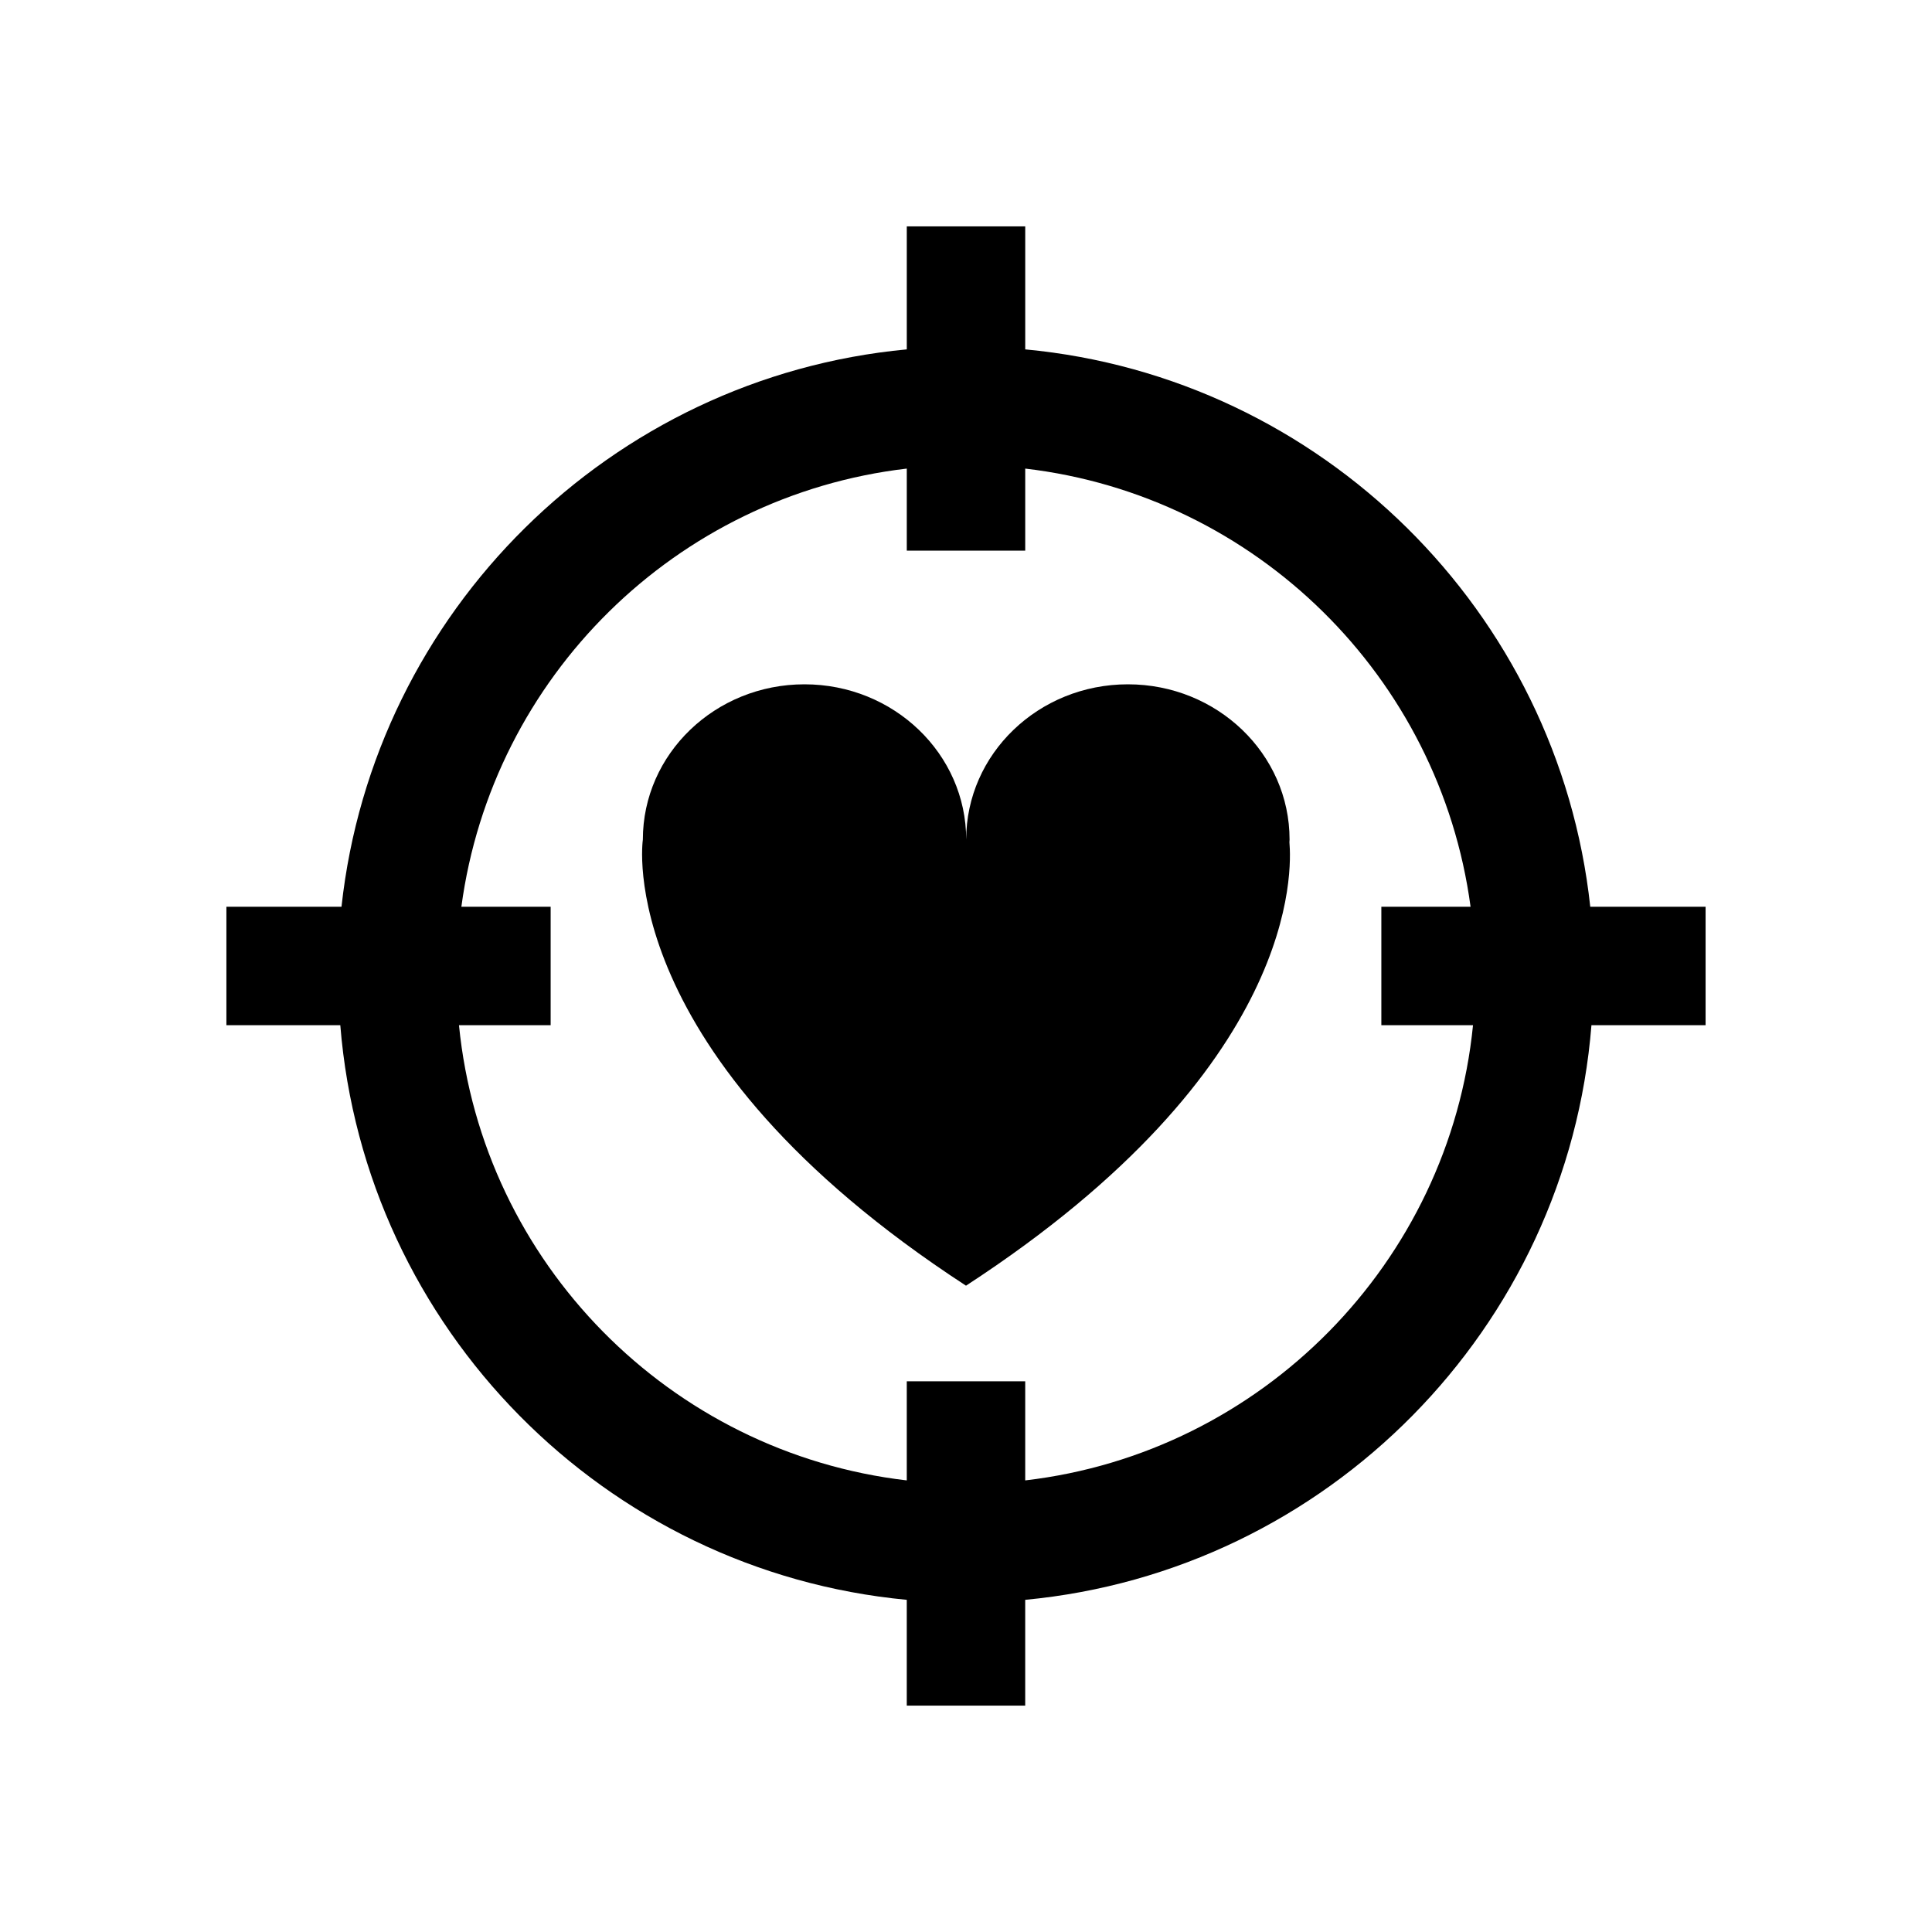
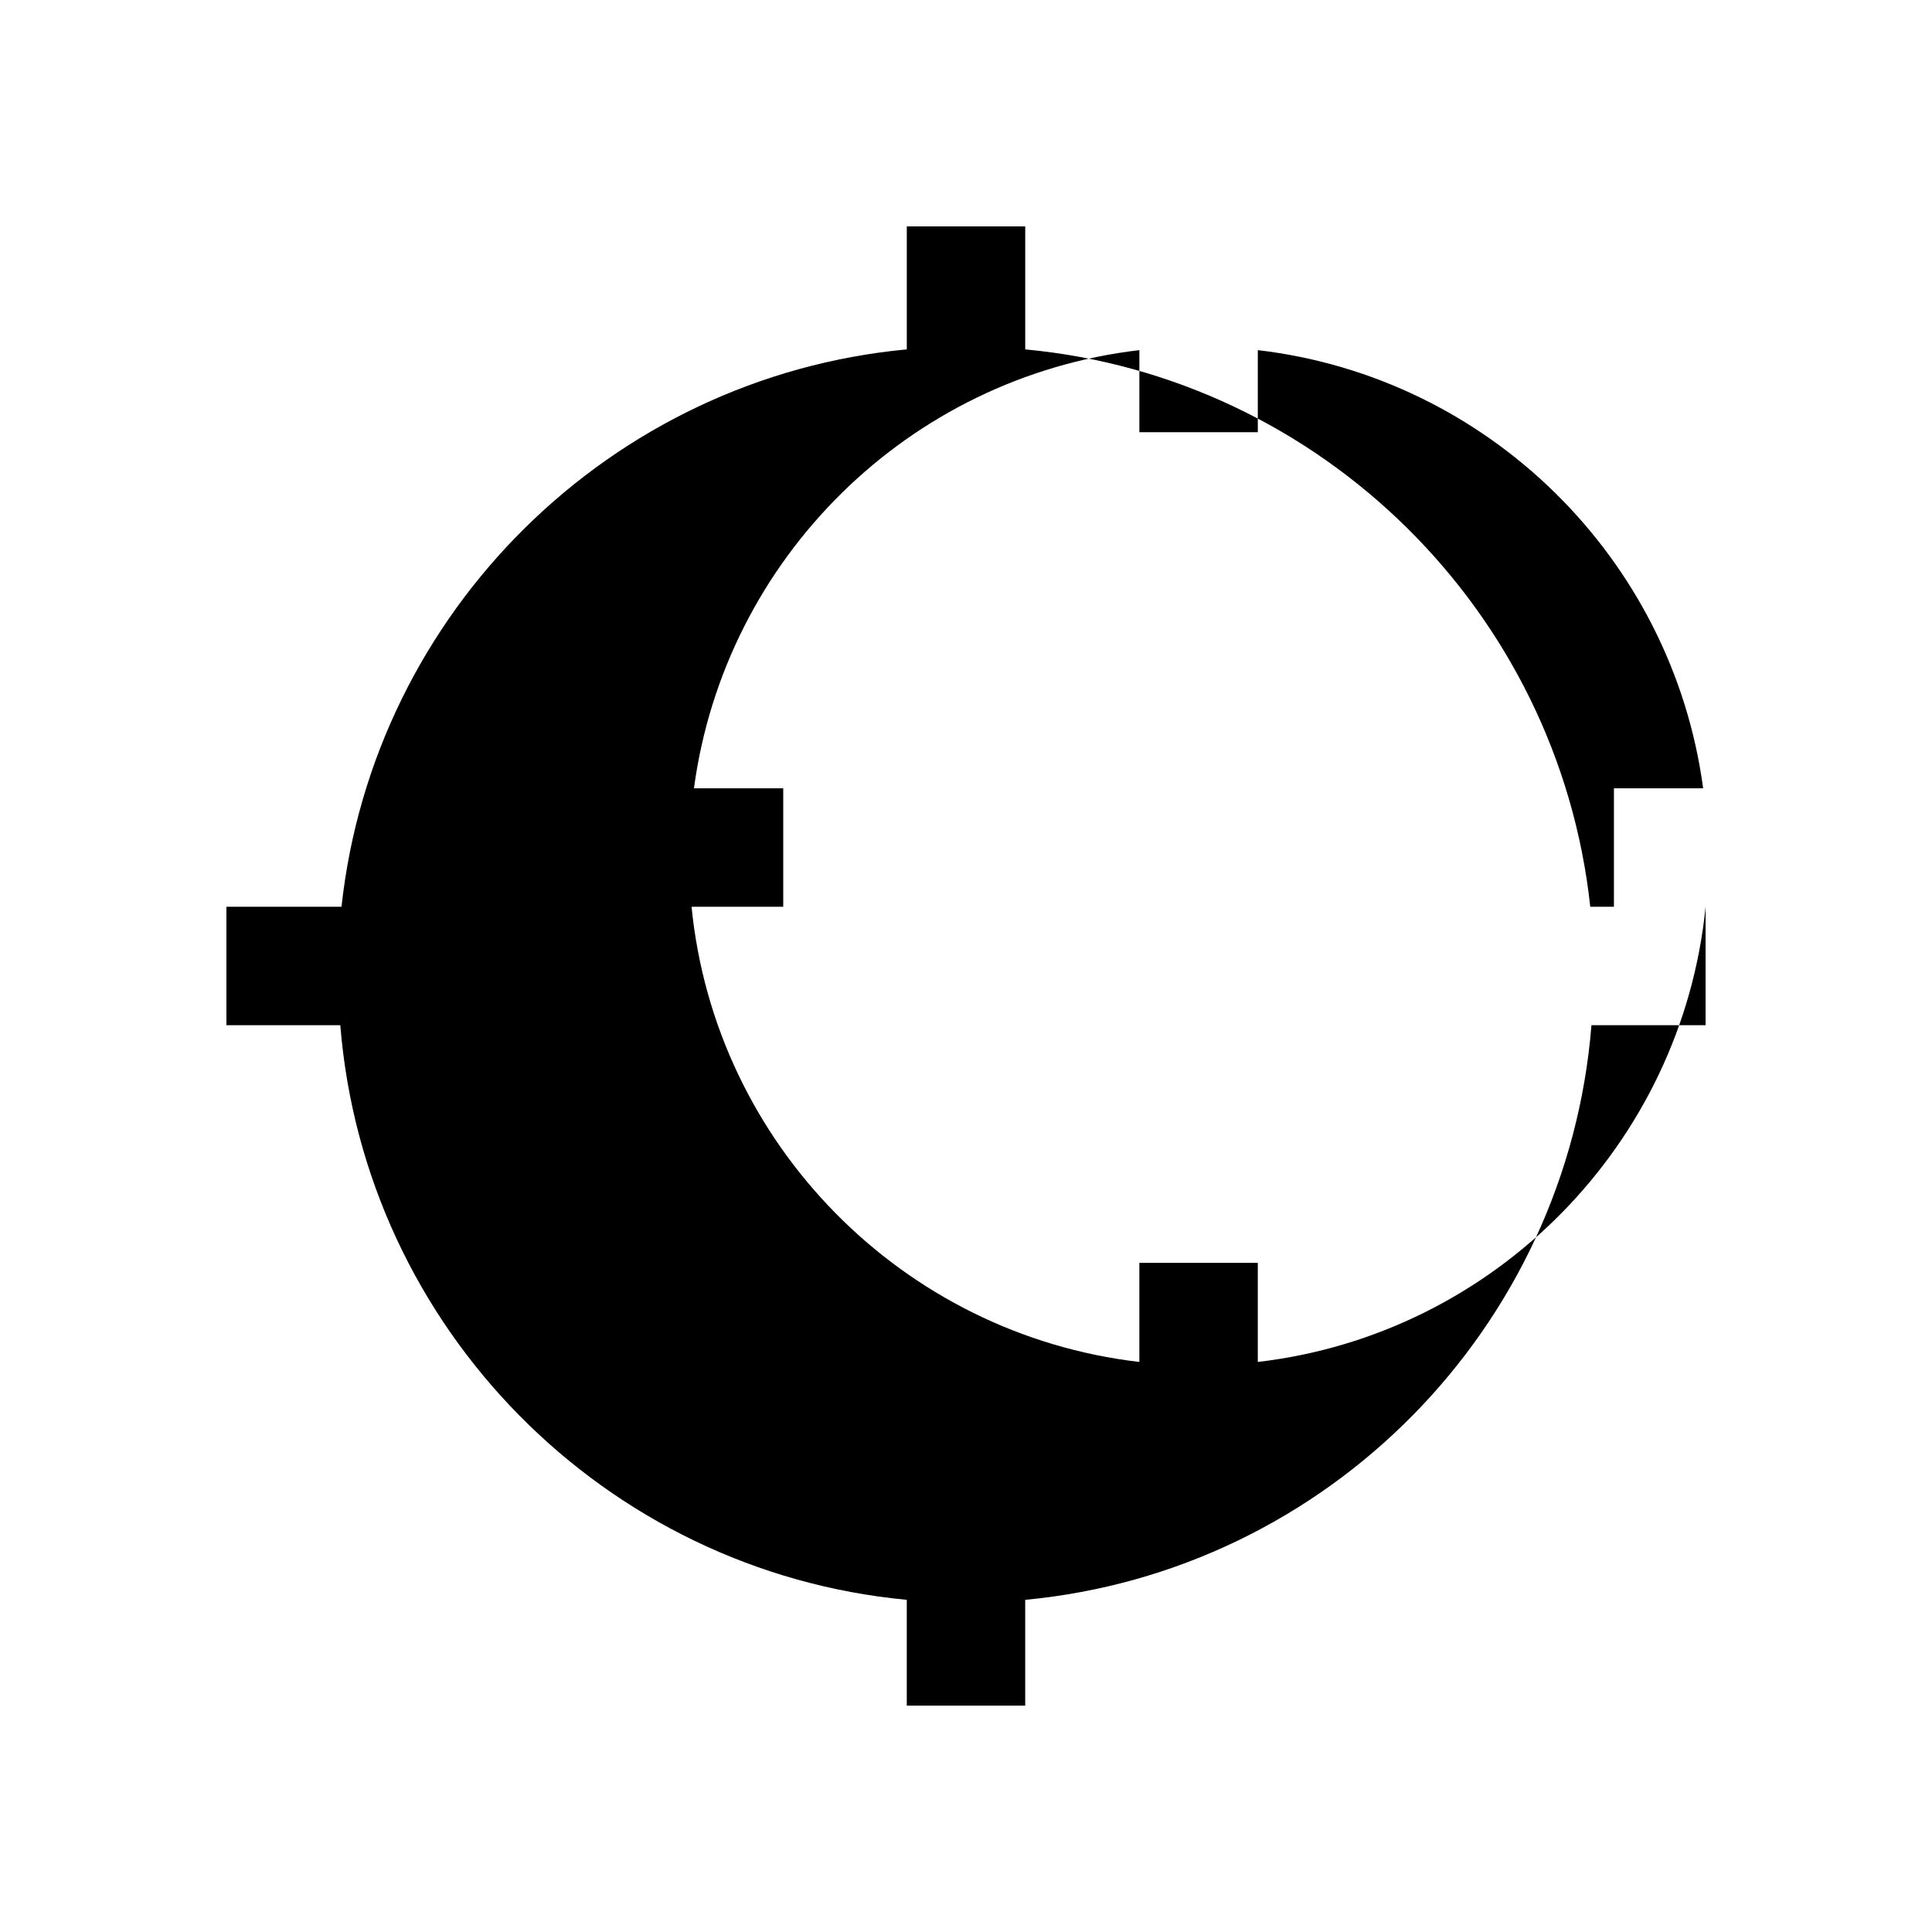
<svg xmlns="http://www.w3.org/2000/svg" fill="#000000" width="800px" height="800px" version="1.1" viewBox="144 144 512 512">
  <g>
-     <path d="m596 384.3v31.391h-30.25c-6.402 80.352-70.02 144.73-150.06 152.28v28.031h-31.387v-28.031c-80.047-7.551-143.66-71.926-150.12-152.28h-30.184v-31.391h30.5c8.504-78.195 71.289-140.35 149.81-147.71v-32.602h31.387v32.602c78.52 7.352 141.31 69.512 149.74 147.71zm-61.637 31.391h-24.293v-31.391h23.645c-8.172-60.887-56.875-108.96-118.02-116.12v21.746h-31.387v-21.746c-61.211 7.156-109.86 55.23-118.04 116.12h23.66v31.391h-24.293c6.219 62.98 55.941 113.34 118.67 120.63v-26.262h31.387v26.262c62.66-7.297 112.39-57.652 118.67-120.63z" />
-     <path d="m485.71 367.19c0-0.227 0.039-0.453 0.039-0.68 0-22.73-19.191-41.16-42.844-41.16-23.676 0-42.855 18.43-42.855 41.16 0-22.73-19.191-41.16-42.855-41.16-23.664 0-42.832 18.43-42.832 41.16 0 0-8.57 56.844 85.637 118.21 88.727-57.785 86.289-110.55 85.711-117.53z" />
+     <path d="m596 384.3v31.391h-30.25c-6.402 80.352-70.02 144.73-150.06 152.28v28.031h-31.387v-28.031c-80.047-7.551-143.66-71.926-150.12-152.28h-30.184v-31.391h30.5c8.504-78.195 71.289-140.35 149.81-147.71v-32.602h31.387v32.602c78.52 7.352 141.31 69.512 149.74 147.71zh-24.293v-31.391h23.645c-8.172-60.887-56.875-108.96-118.02-116.12v21.746h-31.387v-21.746c-61.211 7.156-109.86 55.23-118.04 116.12h23.66v31.391h-24.293c6.219 62.98 55.941 113.34 118.67 120.63v-26.262h31.387v26.262c62.66-7.297 112.39-57.652 118.67-120.63z" />
  </g>
</svg>